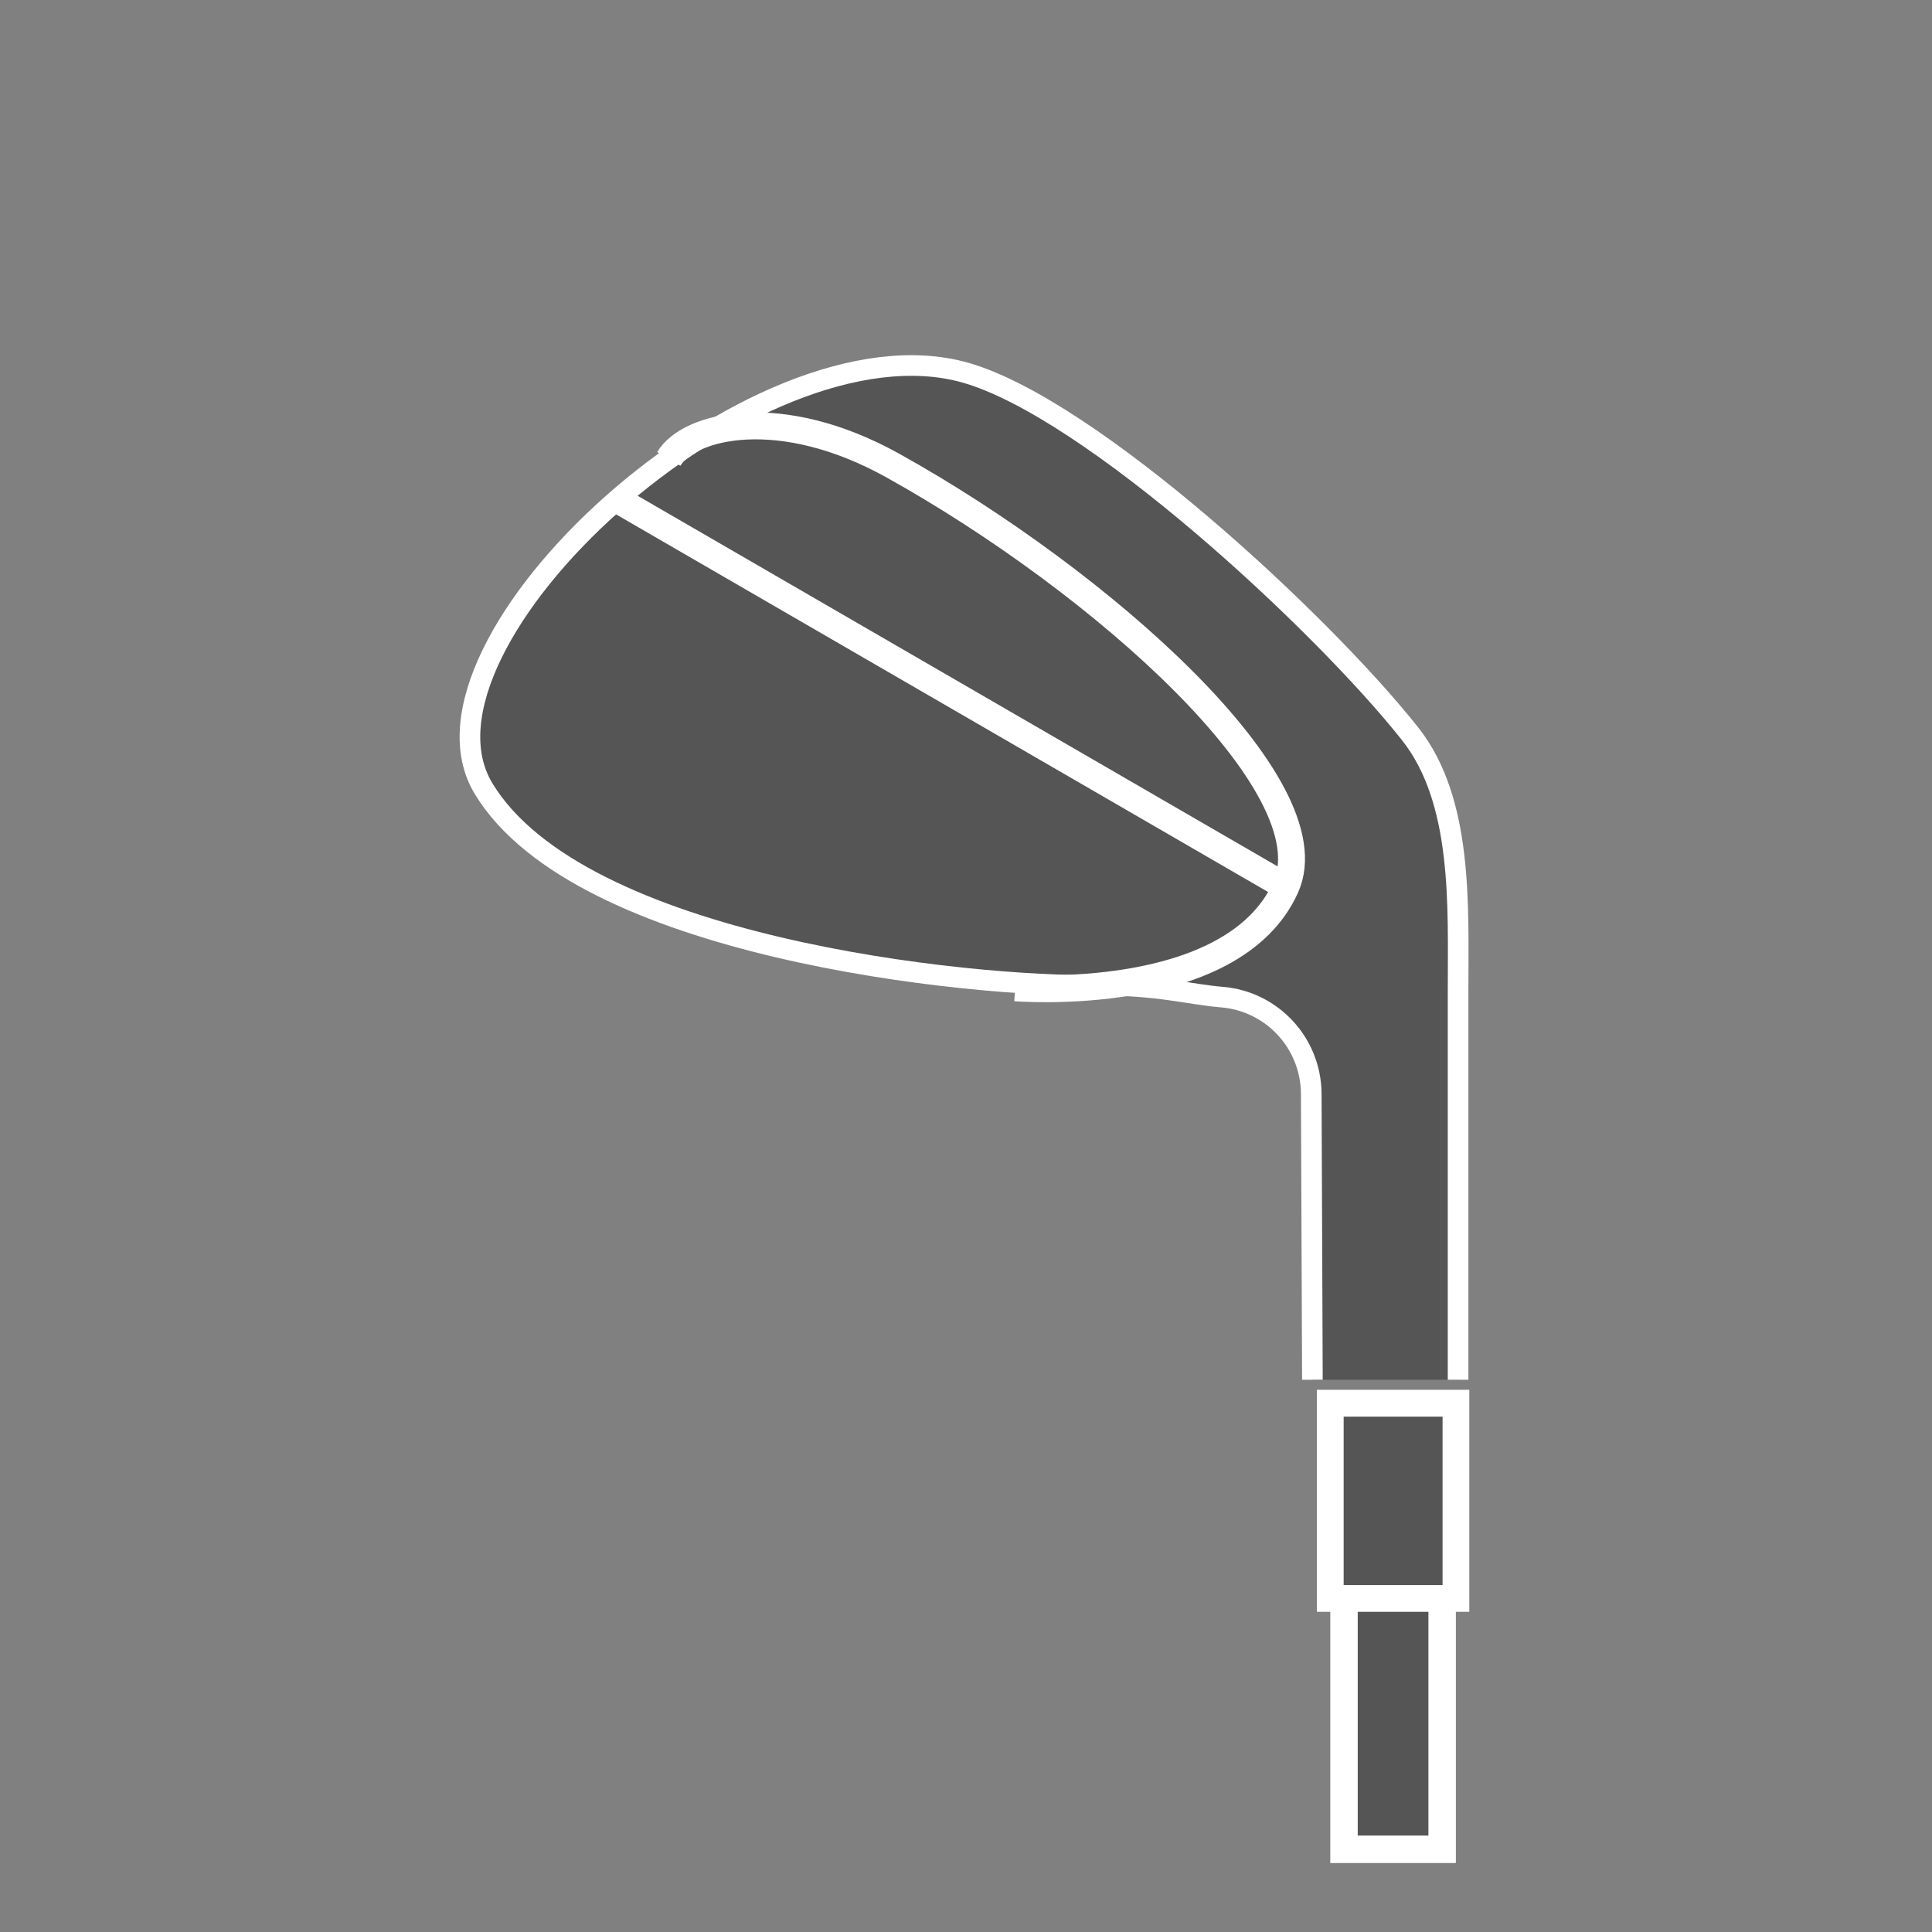
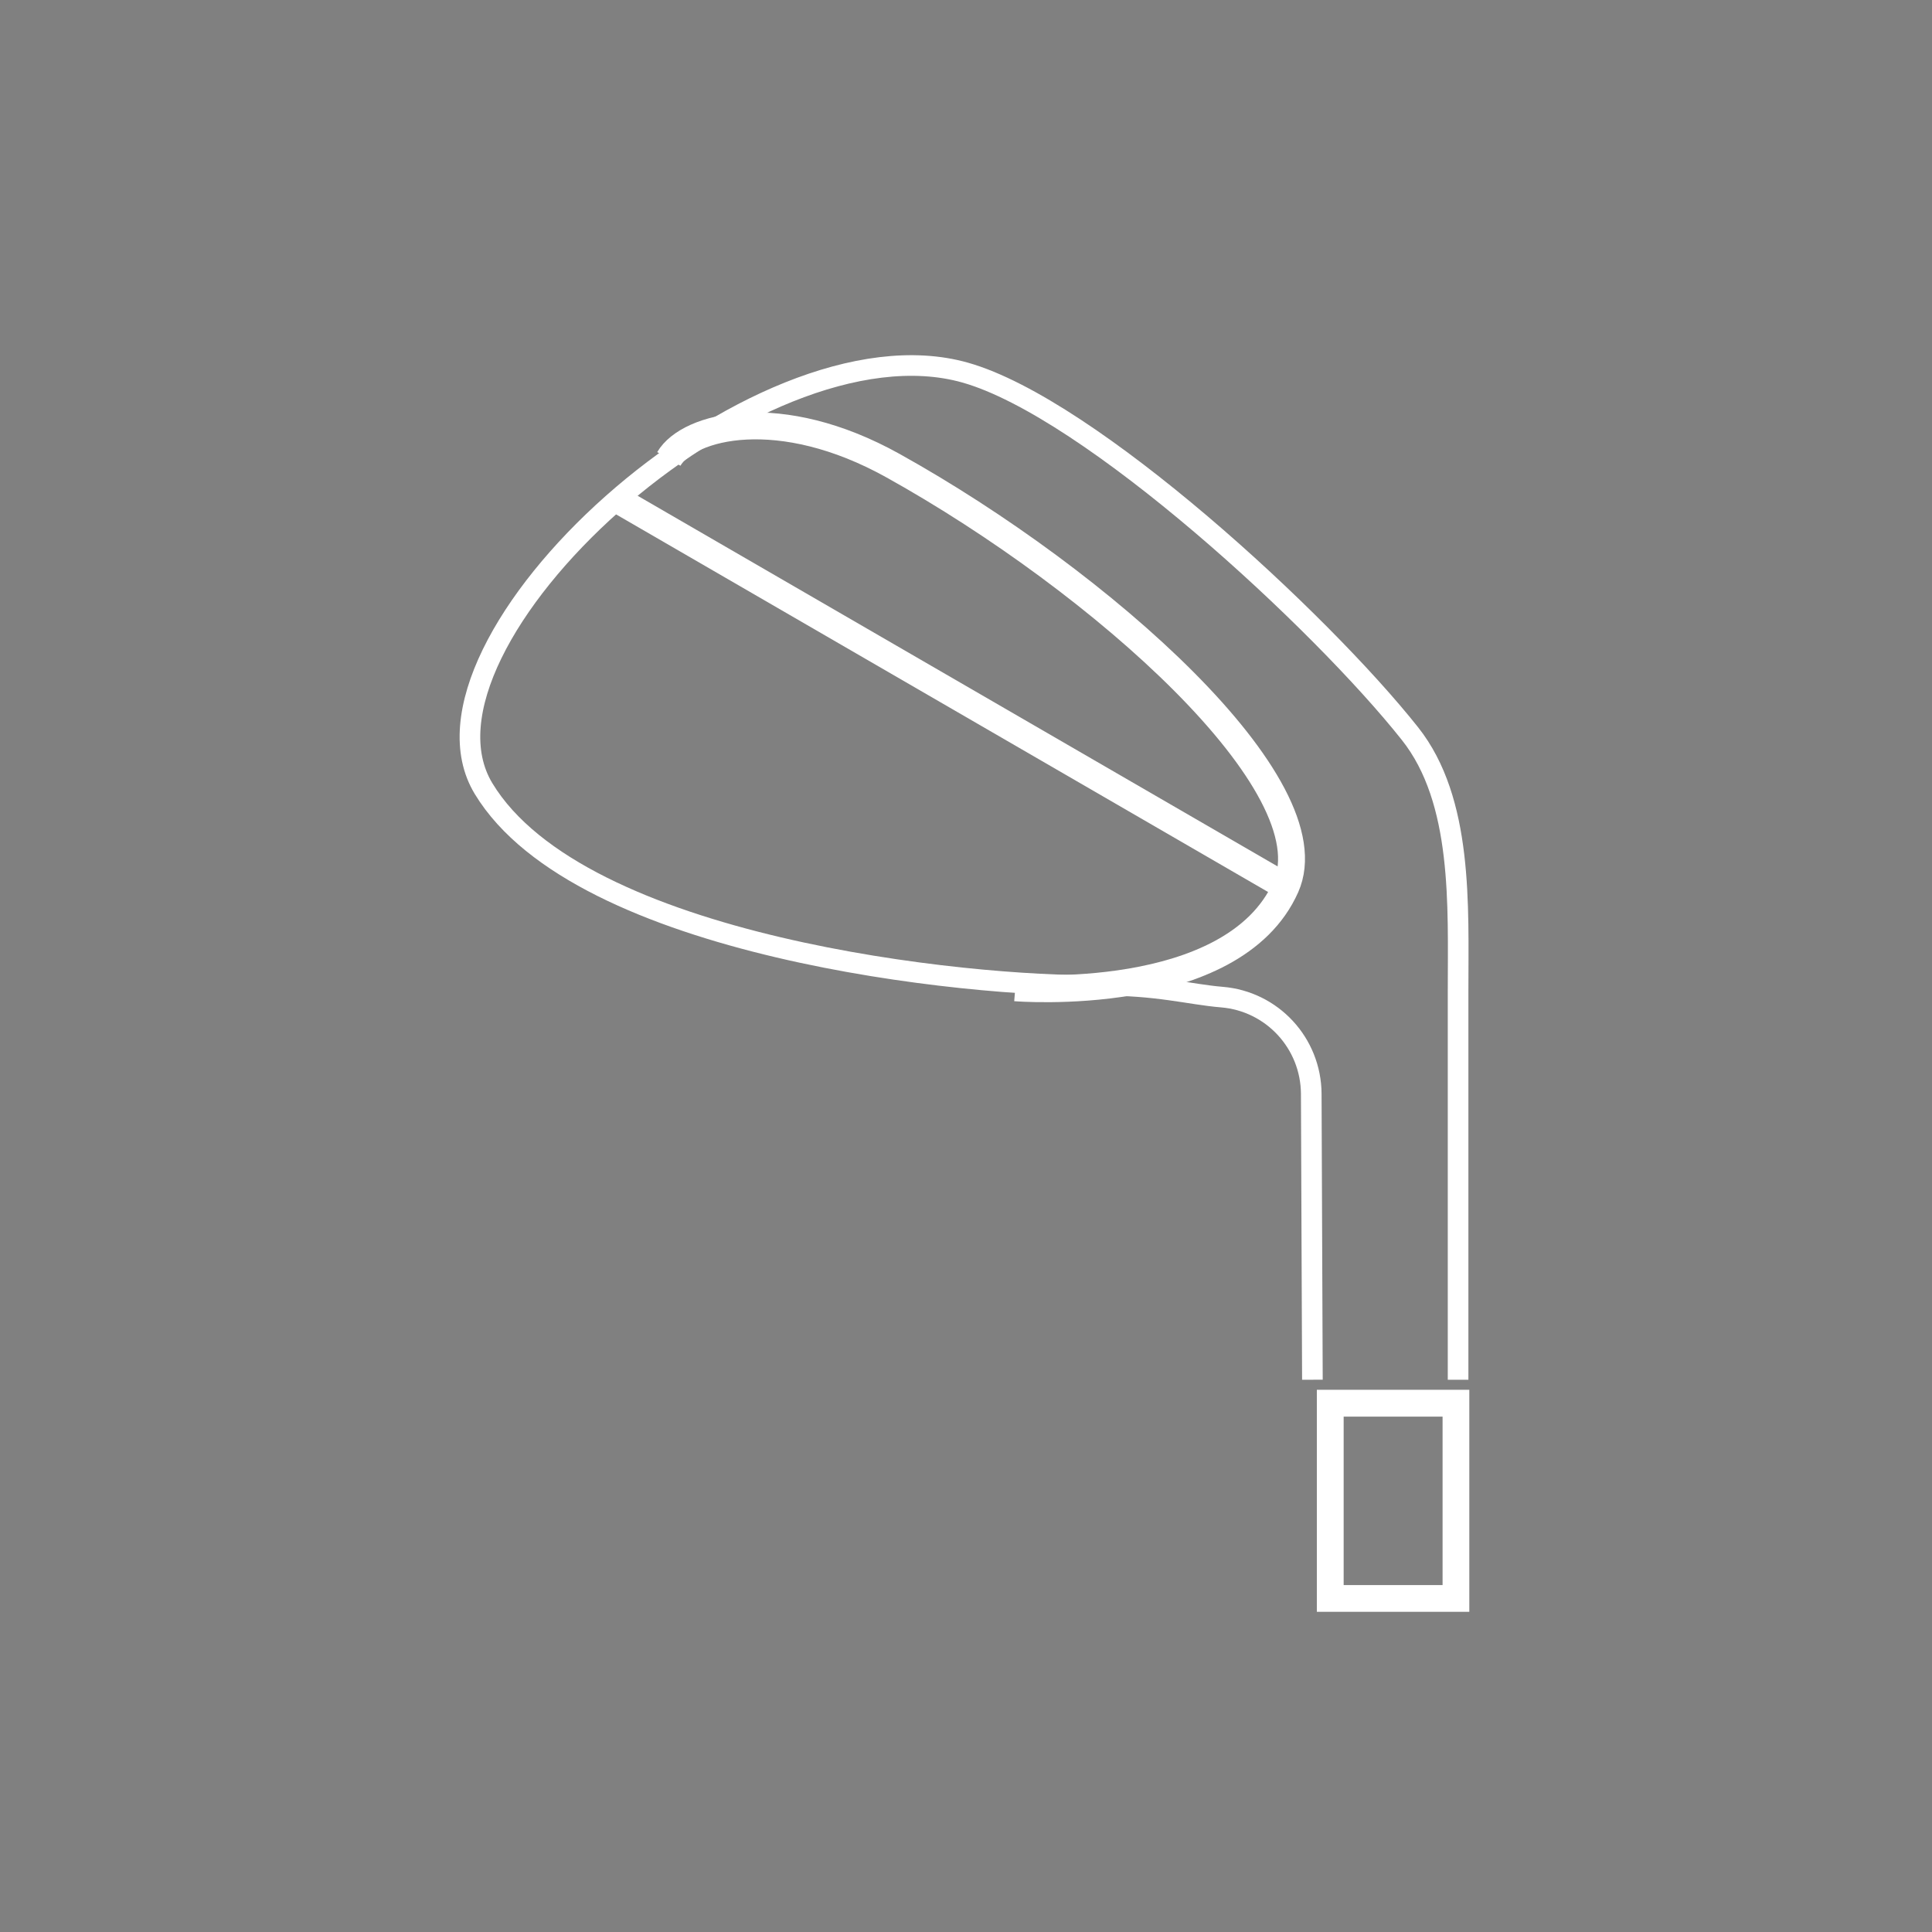
<svg xmlns="http://www.w3.org/2000/svg" width="74" height="74" viewBox="0 0 74 74" fill="none">
  <rect x="0" y="0" width="74" height="74" fill="#808080" stroke="none" />
-   <path d="M55.235 58.828H51.477V70.836H55.235V58.828Z" fill="#555555" />
-   <path d="M54.712 59.354V70.307H52.004V59.354H54.712ZM55.763 58.303H50.953V71.358H55.763V58.303Z" fill="white" />
-   <path d="M55.766 53.744H50.953V61.22H55.766V53.744Z" fill="#555555" />
+   <path d="M55.766 53.744V61.22H55.766V53.744Z" fill="#555555" />
  <path d="M55.254 54.26V60.712H51.465V54.26H55.254ZM56.278 53.232H50.438V61.736H56.278V53.232Z" fill="white" />
-   <path d="M50.268 52.847L50.224 41.895C50.214 39.957 48.729 38.349 46.798 38.191C45.582 38.092 44.28 37.714 42.123 37.745C37.072 37.817 22.21 36.291 18.523 30.207C15.146 24.634 28.916 11.991 36.969 14.272C41.755 15.626 50.588 23.789 54.006 28.101C56.044 30.671 55.848 34.69 55.848 37.968V52.847" fill="#555555" />
  <path d="M50.268 52.847L50.224 41.895C50.213 39.957 48.729 38.349 46.798 38.191C45.582 38.092 44.28 37.714 42.123 37.745C37.072 37.817 22.21 36.291 18.523 30.207C15.146 24.634 28.916 11.991 36.969 14.272C41.755 15.626 50.588 23.789 54.006 28.101C56.044 30.671 55.848 34.69 55.848 37.968V52.847" stroke="white" stroke-width="0.79" stroke-miterlimit="10" />
  <path d="M25.617 17.578C26.37 16.296 29.877 15.423 34.21 17.839C42.156 22.26 50.972 30.1 49.251 33.969C47.227 38.521 38.889 37.834 38.889 37.834" stroke="white" stroke-width="1.031" stroke-miterlimit="10" />
  <path d="M23.781 19.213L49.26 33.969" stroke="white" stroke-width="1.031" stroke-miterlimit="10" />
</svg>